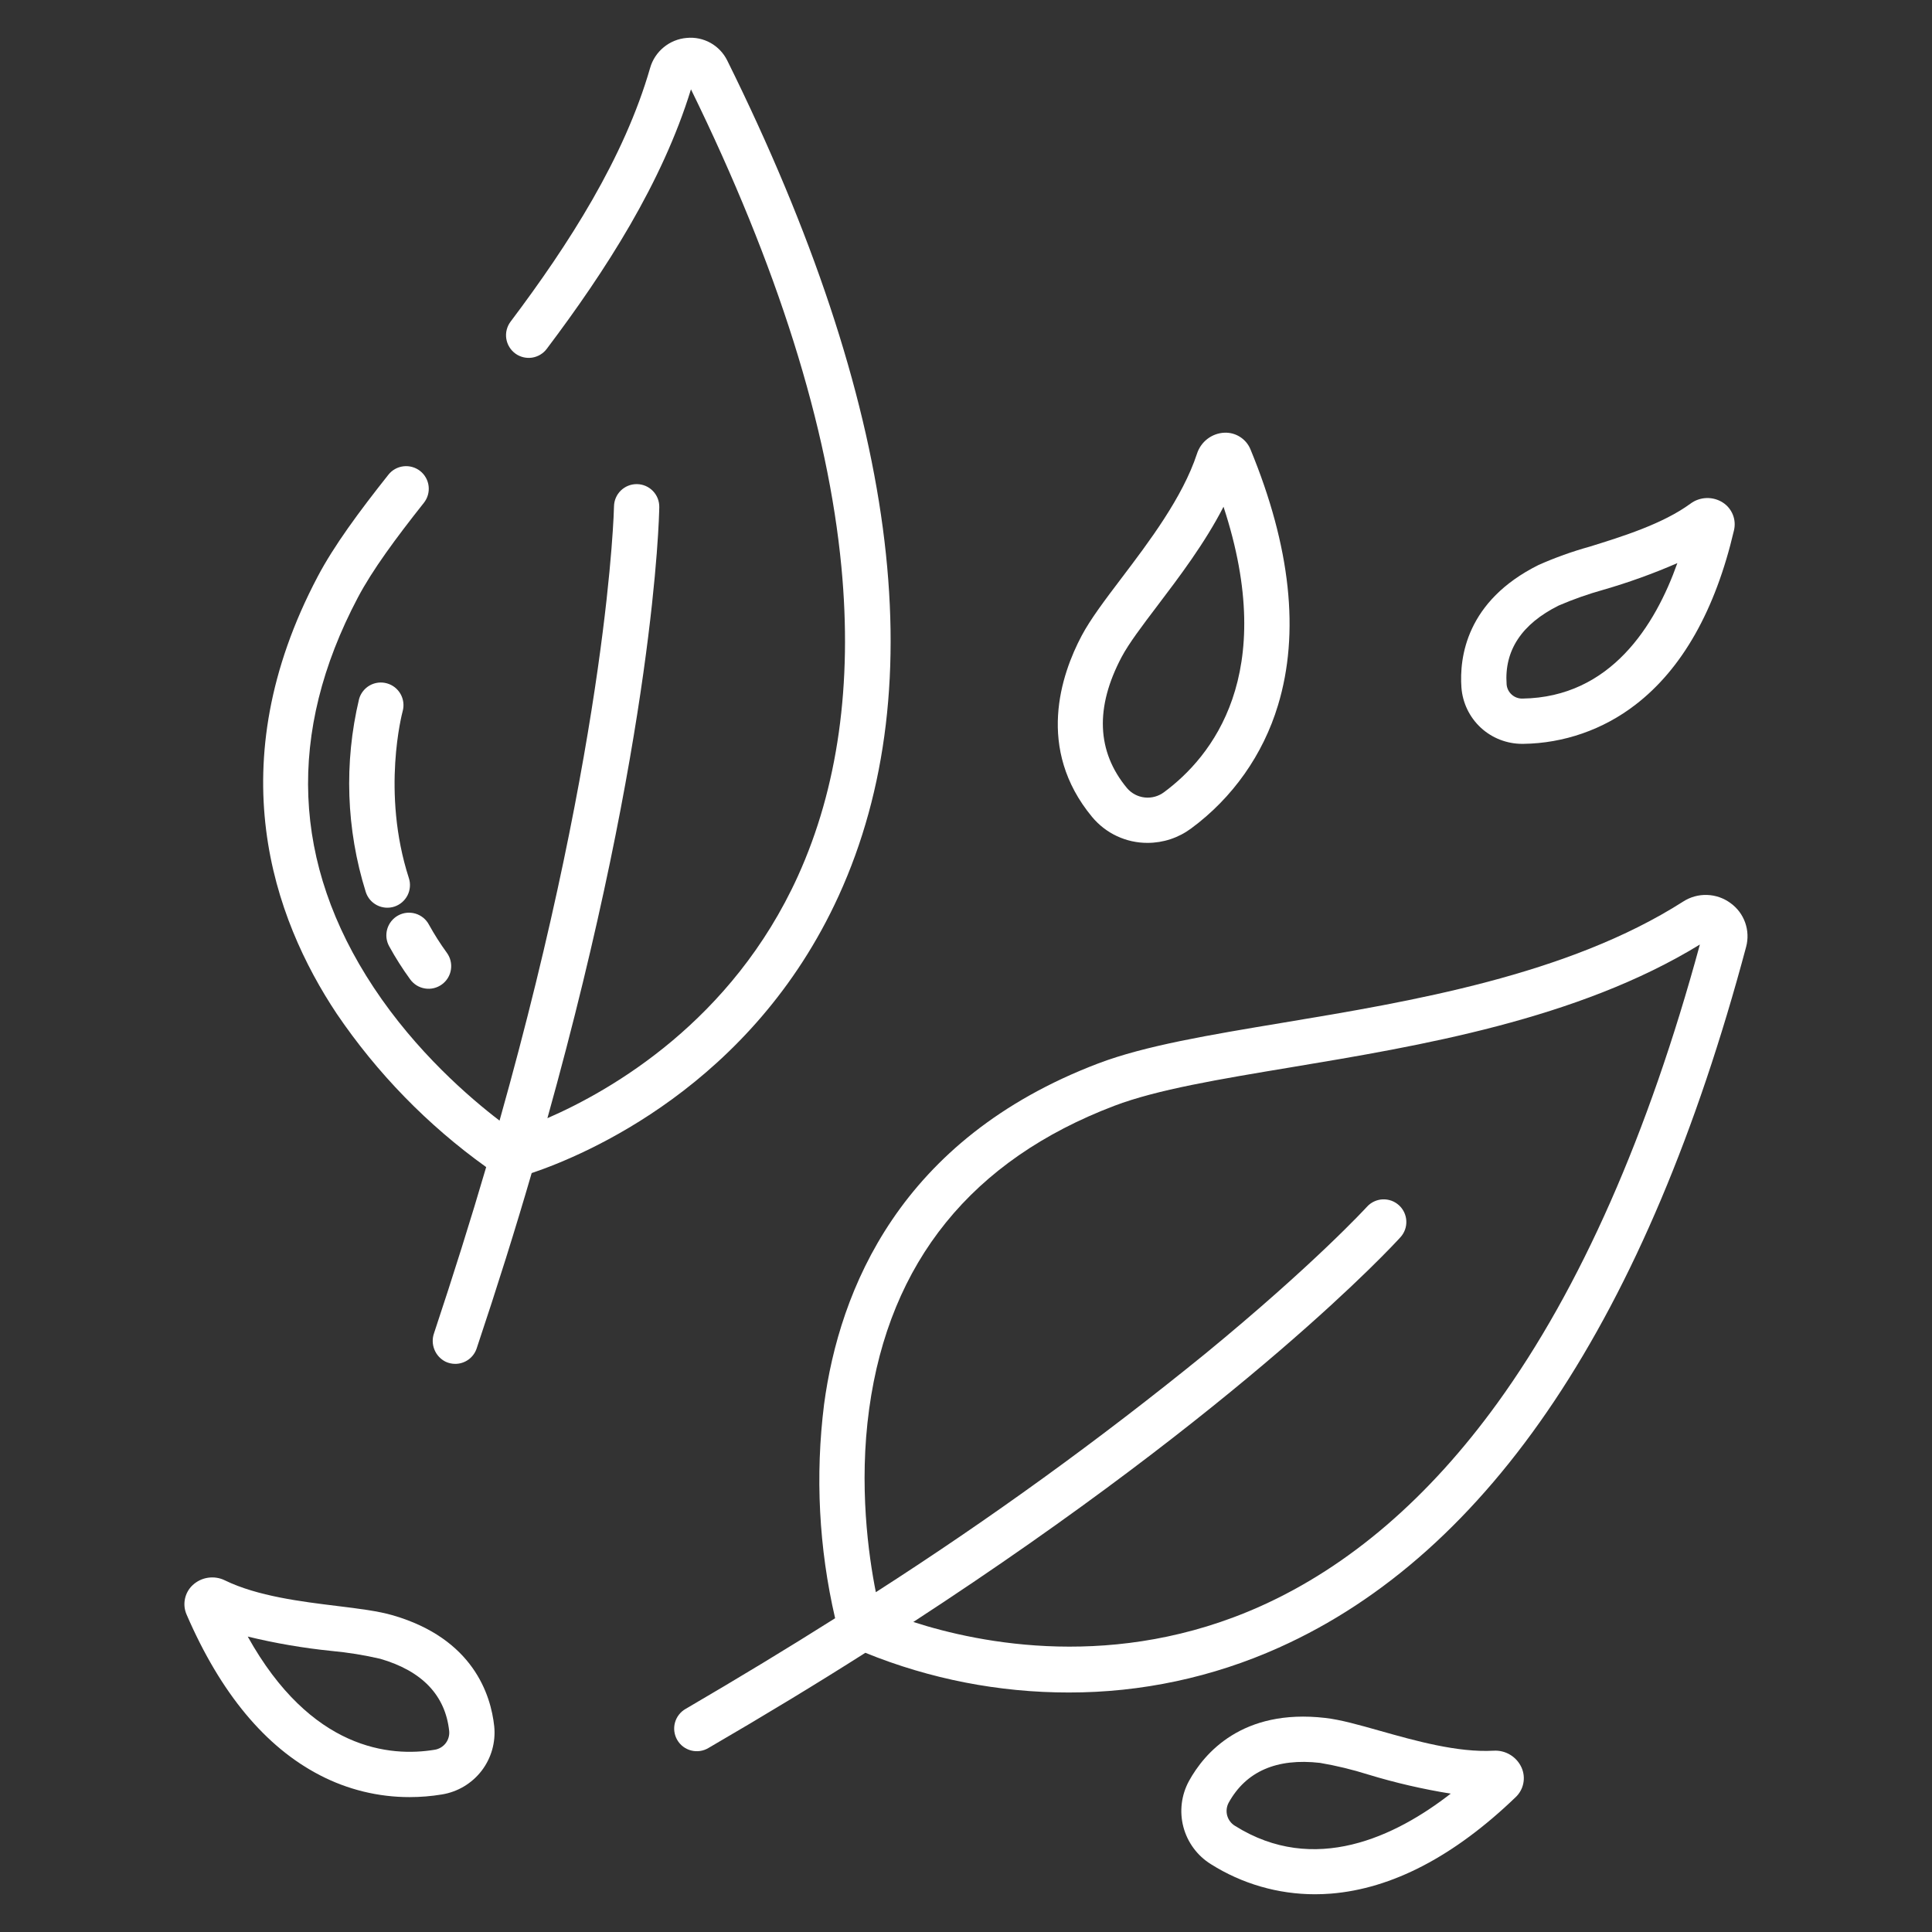
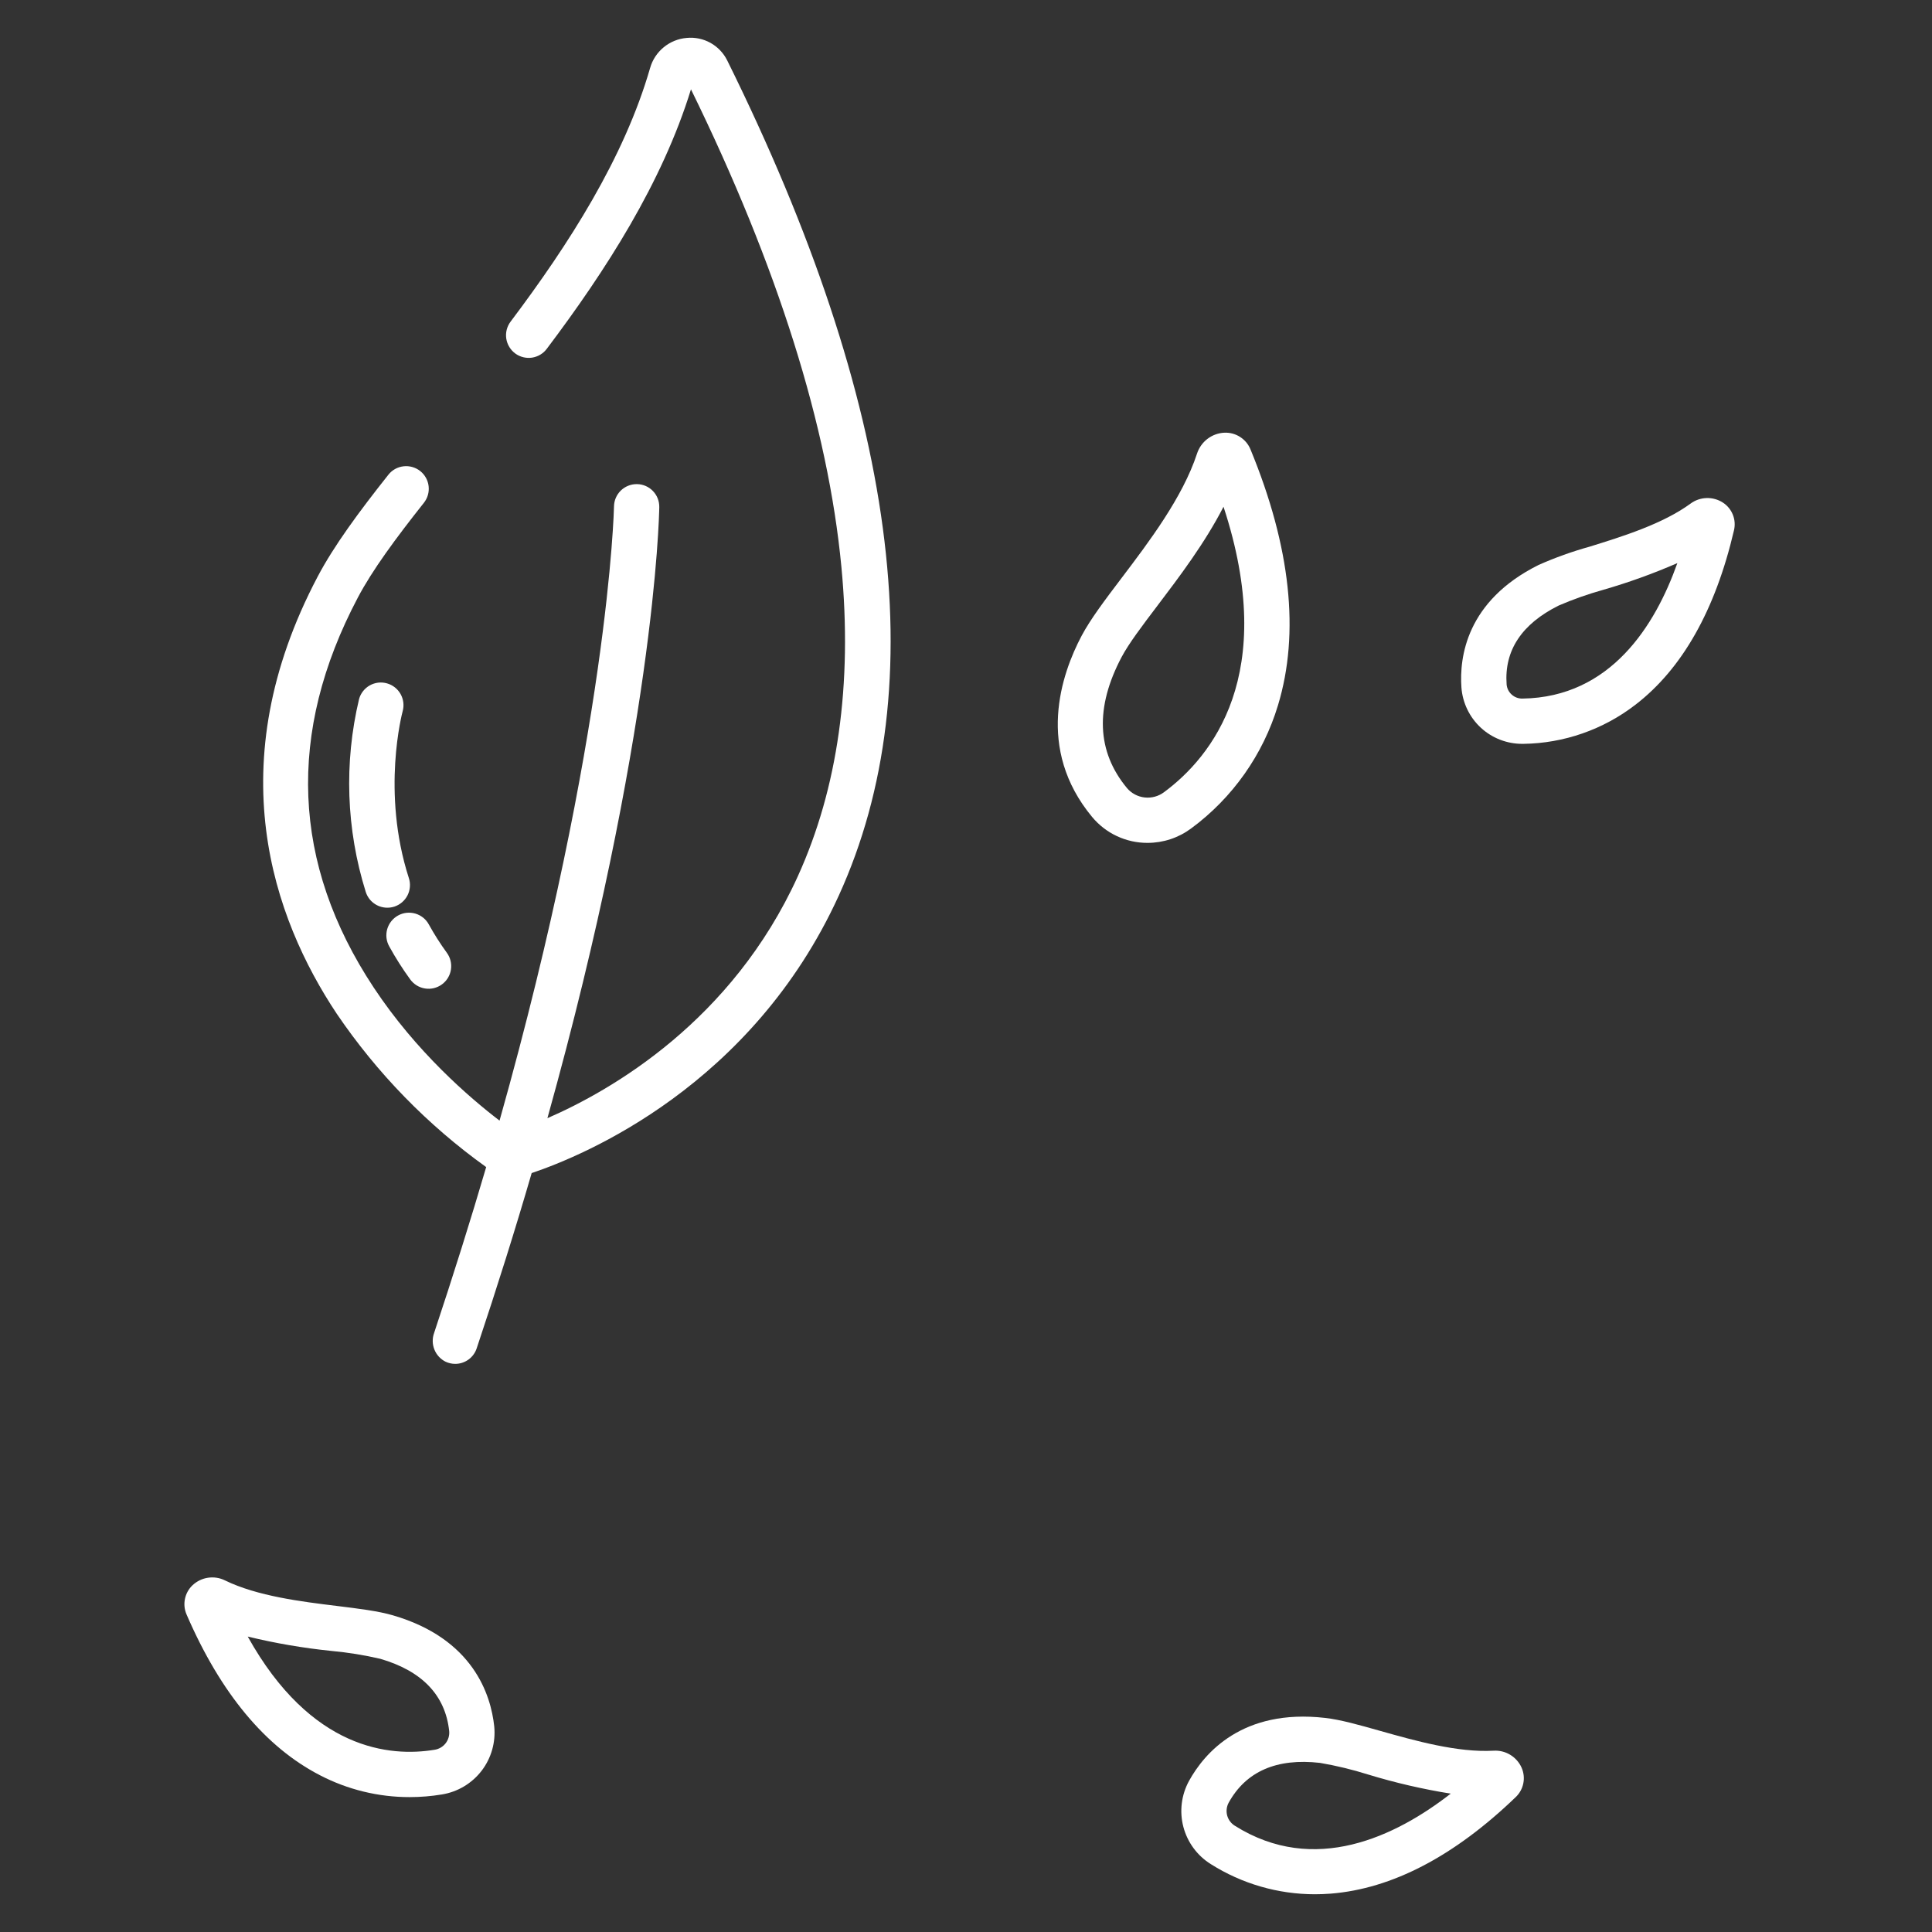
<svg xmlns="http://www.w3.org/2000/svg" width="62" height="62" viewBox="0 0 62 62" fill="none">
  <rect x="0" y="0" width="62" height="62" fill="#333333" stroke="none" />
  <path d="M48.852 23.871H48.883C50.186 23.854 51.448 23.414 52.48 22.618C53.983 21.464 55.047 19.581 55.645 17.02C55.685 16.853 55.673 16.677 55.609 16.518C55.545 16.358 55.434 16.222 55.29 16.129C55.134 16.028 54.951 15.977 54.765 15.983C54.579 15.989 54.399 16.051 54.25 16.162C53.36 16.814 52.06 17.218 51.016 17.542C50.454 17.698 49.904 17.895 49.371 18.132C47.057 19.286 46.829 21.092 46.899 22.067C46.937 22.558 47.159 23.018 47.521 23.353C47.883 23.687 48.359 23.872 48.852 23.871ZM50.019 19.433C50.483 19.233 50.96 19.065 51.446 18.929C52.258 18.695 53.053 18.408 53.828 18.071C53.118 20.072 51.688 22.375 48.861 22.418C48.733 22.422 48.609 22.377 48.514 22.292C48.419 22.208 48.359 22.09 48.349 21.963C48.27 20.875 48.833 20.024 50.019 19.433Z" fill="white" />
  <path d="M36.826 27.049C37.329 27.049 37.818 26.887 38.222 26.588C39.555 25.606 40.534 24.218 41.012 22.633C41.716 20.314 41.42 17.552 40.131 14.425C40.064 14.259 39.947 14.118 39.796 14.022C39.646 13.925 39.469 13.878 39.291 13.886C39.093 13.895 38.904 13.965 38.747 14.085C38.59 14.206 38.474 14.371 38.413 14.559C37.952 15.965 36.864 17.4 35.99 18.553C35.456 19.258 34.995 19.867 34.711 20.402C34.058 21.635 33.234 24.029 35.047 26.217C35.264 26.478 35.536 26.689 35.843 26.832C36.151 26.976 36.486 27.05 36.826 27.049ZM35.995 21.083C36.224 20.651 36.652 20.085 37.148 19.431C37.844 18.513 38.666 17.428 39.264 16.262C41.034 21.648 38.882 24.291 37.358 25.42C37.18 25.554 36.958 25.616 36.736 25.592C36.514 25.568 36.31 25.46 36.166 25.29C35.194 24.118 35.137 22.703 35.995 21.083Z" fill="white" />
  <path d="M12.61 51.838C12.133 51.699 11.522 51.624 10.814 51.537C9.677 51.398 8.261 51.224 7.22 50.717C7.052 50.633 6.862 50.604 6.677 50.631C6.491 50.658 6.318 50.742 6.181 50.87C6.055 50.988 5.969 51.143 5.935 51.312C5.9 51.481 5.919 51.657 5.989 51.815C7.076 54.331 8.516 56.066 10.269 56.97C11.157 57.431 12.143 57.672 13.144 57.671C13.492 57.671 13.839 57.643 14.182 57.586C14.688 57.504 15.143 57.232 15.456 56.825C15.768 56.418 15.912 55.907 15.86 55.397C15.752 54.39 15.186 52.588 12.61 51.838ZM13.945 56.152C12.527 56.386 9.982 56.169 7.95 52.519C8.834 52.734 9.732 52.888 10.637 52.98C11.164 53.029 11.688 53.113 12.204 53.233C13.548 53.624 14.292 54.405 14.415 55.552C14.428 55.693 14.387 55.834 14.299 55.946C14.212 56.057 14.085 56.131 13.945 56.152Z" fill="white" />
  <path d="M13.162 31.427C13.218 31.505 13.289 31.571 13.37 31.622C13.452 31.672 13.543 31.706 13.637 31.721C13.732 31.737 13.829 31.733 13.922 31.711C14.015 31.688 14.103 31.648 14.181 31.591C14.258 31.535 14.324 31.464 14.374 31.382C14.424 31.3 14.457 31.209 14.471 31.114C14.486 31.019 14.481 30.922 14.458 30.829C14.435 30.736 14.394 30.649 14.337 30.572C14.128 30.284 13.937 29.984 13.765 29.673C13.72 29.588 13.658 29.513 13.584 29.452C13.509 29.392 13.424 29.346 13.332 29.319C13.239 29.292 13.143 29.283 13.047 29.293C12.952 29.303 12.859 29.333 12.775 29.379C12.691 29.425 12.617 29.488 12.557 29.563C12.497 29.638 12.453 29.724 12.426 29.817C12.4 29.909 12.392 30.006 12.403 30.101C12.415 30.197 12.445 30.289 12.492 30.372C12.693 30.738 12.917 31.09 13.162 31.427Z" fill="white" />
  <path d="M12.419 21.93C12.327 21.904 12.231 21.896 12.136 21.907C12.041 21.919 11.95 21.948 11.866 21.995C11.783 22.042 11.71 22.105 11.651 22.18C11.592 22.255 11.548 22.341 11.523 22.433C11.036 24.478 11.11 26.616 11.737 28.622C11.766 28.714 11.813 28.798 11.874 28.872C11.936 28.945 12.012 29.005 12.097 29.049C12.182 29.093 12.275 29.119 12.37 29.127C12.466 29.135 12.562 29.124 12.653 29.095C12.744 29.065 12.829 29.018 12.901 28.956C12.974 28.894 13.034 28.818 13.078 28.732C13.121 28.647 13.147 28.554 13.154 28.459C13.162 28.363 13.15 28.267 13.12 28.176C12.229 25.414 12.912 22.859 12.922 22.824C12.973 22.639 12.949 22.44 12.855 22.273C12.761 22.105 12.604 21.982 12.419 21.93Z" fill="white" />
-   <path d="M55.535 28.982C55.317 28.82 55.055 28.729 54.784 28.72C54.513 28.71 54.246 28.784 54.018 28.93C50.312 31.299 45.253 32.141 41.189 32.817C38.804 33.214 36.744 33.557 35.246 34.126C28.861 36.554 26.936 41.413 26.446 45.062C26.158 47.355 26.278 49.68 26.8 51.931C25.312 52.872 23.712 53.842 22.003 54.84C21.919 54.887 21.846 54.951 21.787 55.027C21.728 55.103 21.685 55.19 21.66 55.282C21.635 55.375 21.628 55.472 21.641 55.567C21.654 55.662 21.685 55.754 21.733 55.837C21.782 55.92 21.846 55.993 21.922 56.051C21.999 56.109 22.086 56.151 22.179 56.175C22.272 56.199 22.369 56.205 22.464 56.191C22.559 56.178 22.651 56.145 22.733 56.096C24.532 55.05 26.21 54.032 27.77 53.04C29.842 53.882 32.058 54.315 34.295 54.314C36.619 54.318 38.918 53.827 41.038 52.875C47.813 49.841 52.859 42.275 56.035 30.386C56.104 30.128 56.093 29.857 56.004 29.606C55.915 29.355 55.751 29.137 55.535 28.982ZM48.061 45.015C45.85 48.072 43.295 50.267 40.466 51.539C35.815 53.63 31.447 52.741 29.309 52.051C39.992 45.093 44.713 39.957 44.943 39.703C45.007 39.633 45.056 39.55 45.089 39.46C45.121 39.37 45.135 39.275 45.13 39.18C45.126 39.085 45.102 38.991 45.062 38.905C45.021 38.819 44.964 38.741 44.893 38.677C44.822 38.613 44.74 38.563 44.65 38.531C44.56 38.499 44.465 38.485 44.37 38.489C44.274 38.494 44.181 38.517 44.095 38.558C44.008 38.599 43.931 38.656 43.867 38.727C43.85 38.745 42.187 40.563 38.675 43.445C35.298 46.19 31.77 48.744 28.107 51.095C27.871 49.915 27.555 47.671 27.893 45.21C28.541 40.496 31.189 37.224 35.764 35.485C37.127 34.967 39.12 34.635 41.429 34.251C45.536 33.567 50.626 32.72 54.551 30.311C52.895 36.403 50.712 41.349 48.061 45.015Z" fill="white" />
  <path d="M47.93 56.182C46.774 56.247 45.402 55.859 44.299 55.548C43.613 55.354 43.02 55.186 42.526 55.13C39.861 54.824 38.643 56.268 38.155 57.155C37.91 57.605 37.846 58.132 37.976 58.628C38.107 59.124 38.422 59.551 38.857 59.822C39.856 60.453 41.013 60.788 42.195 60.789C42.36 60.789 42.53 60.782 42.703 60.769C44.669 60.613 46.667 59.571 48.641 57.671C48.766 57.552 48.852 57.397 48.885 57.228C48.919 57.058 48.899 56.883 48.829 56.725C48.752 56.553 48.625 56.41 48.464 56.313C48.304 56.216 48.117 56.17 47.93 56.182ZM39.63 58.592C39.508 58.518 39.42 58.4 39.382 58.264C39.345 58.127 39.361 57.981 39.427 57.855C39.983 56.846 40.97 56.414 42.361 56.573C42.883 56.662 43.399 56.787 43.904 56.946C44.773 57.211 45.658 57.416 46.555 57.56C44.787 58.936 42.179 60.194 39.63 58.592V58.592Z" fill="white" />
  <path d="M26.916 28.744C30 21.986 28.797 12.968 23.338 1.941C23.22 1.703 23.033 1.506 22.801 1.376C22.568 1.247 22.302 1.191 22.037 1.217C21.767 1.239 21.509 1.344 21.3 1.516C21.09 1.688 20.937 1.92 20.863 2.181C20.03 5.069 18.256 7.838 16.385 10.322C16.327 10.399 16.285 10.487 16.261 10.581C16.237 10.674 16.233 10.772 16.247 10.867C16.262 10.963 16.295 11.055 16.346 11.137C16.396 11.22 16.463 11.291 16.541 11.348C16.695 11.459 16.887 11.505 17.075 11.477C17.263 11.448 17.432 11.347 17.546 11.195C19.439 8.684 21.249 5.869 22.174 2.867C24.95 8.534 26.574 13.691 27.002 18.197C27.359 21.954 26.888 25.292 25.604 28.119C23.492 32.765 19.628 34.987 17.567 35.884C20.996 23.594 21.152 16.616 21.157 16.274C21.16 16.081 21.087 15.895 20.953 15.757C20.819 15.618 20.635 15.539 20.443 15.536H20.43C20.24 15.536 20.057 15.611 19.921 15.744C19.785 15.878 19.707 16.06 19.704 16.25C19.703 16.334 19.536 23.522 16.031 35.962C15.075 35.232 13.358 33.757 11.99 31.687C9.366 27.718 9.196 23.51 11.483 19.178C11.95 18.292 12.7 17.275 13.602 16.137C13.722 15.986 13.777 15.794 13.755 15.602C13.733 15.411 13.636 15.236 13.485 15.116C13.41 15.057 13.324 15.013 13.232 14.987C13.141 14.961 13.045 14.953 12.95 14.964C12.758 14.986 12.583 15.083 12.464 15.234C11.514 16.432 10.717 17.514 10.197 18.499C7.006 24.545 8.766 29.466 10.805 32.53C12.101 34.441 13.725 36.108 15.602 37.453C15.107 39.142 14.549 40.918 13.929 42.783C13.868 42.955 13.873 43.144 13.942 43.313C14.011 43.483 14.14 43.621 14.304 43.701C14.4 43.745 14.504 43.768 14.609 43.768C14.761 43.768 14.909 43.72 15.033 43.631C15.157 43.542 15.249 43.416 15.297 43.271C15.958 41.296 16.546 39.421 17.062 37.645C18.748 37.078 24.132 34.844 26.916 28.744Z" fill="white" />
</svg>